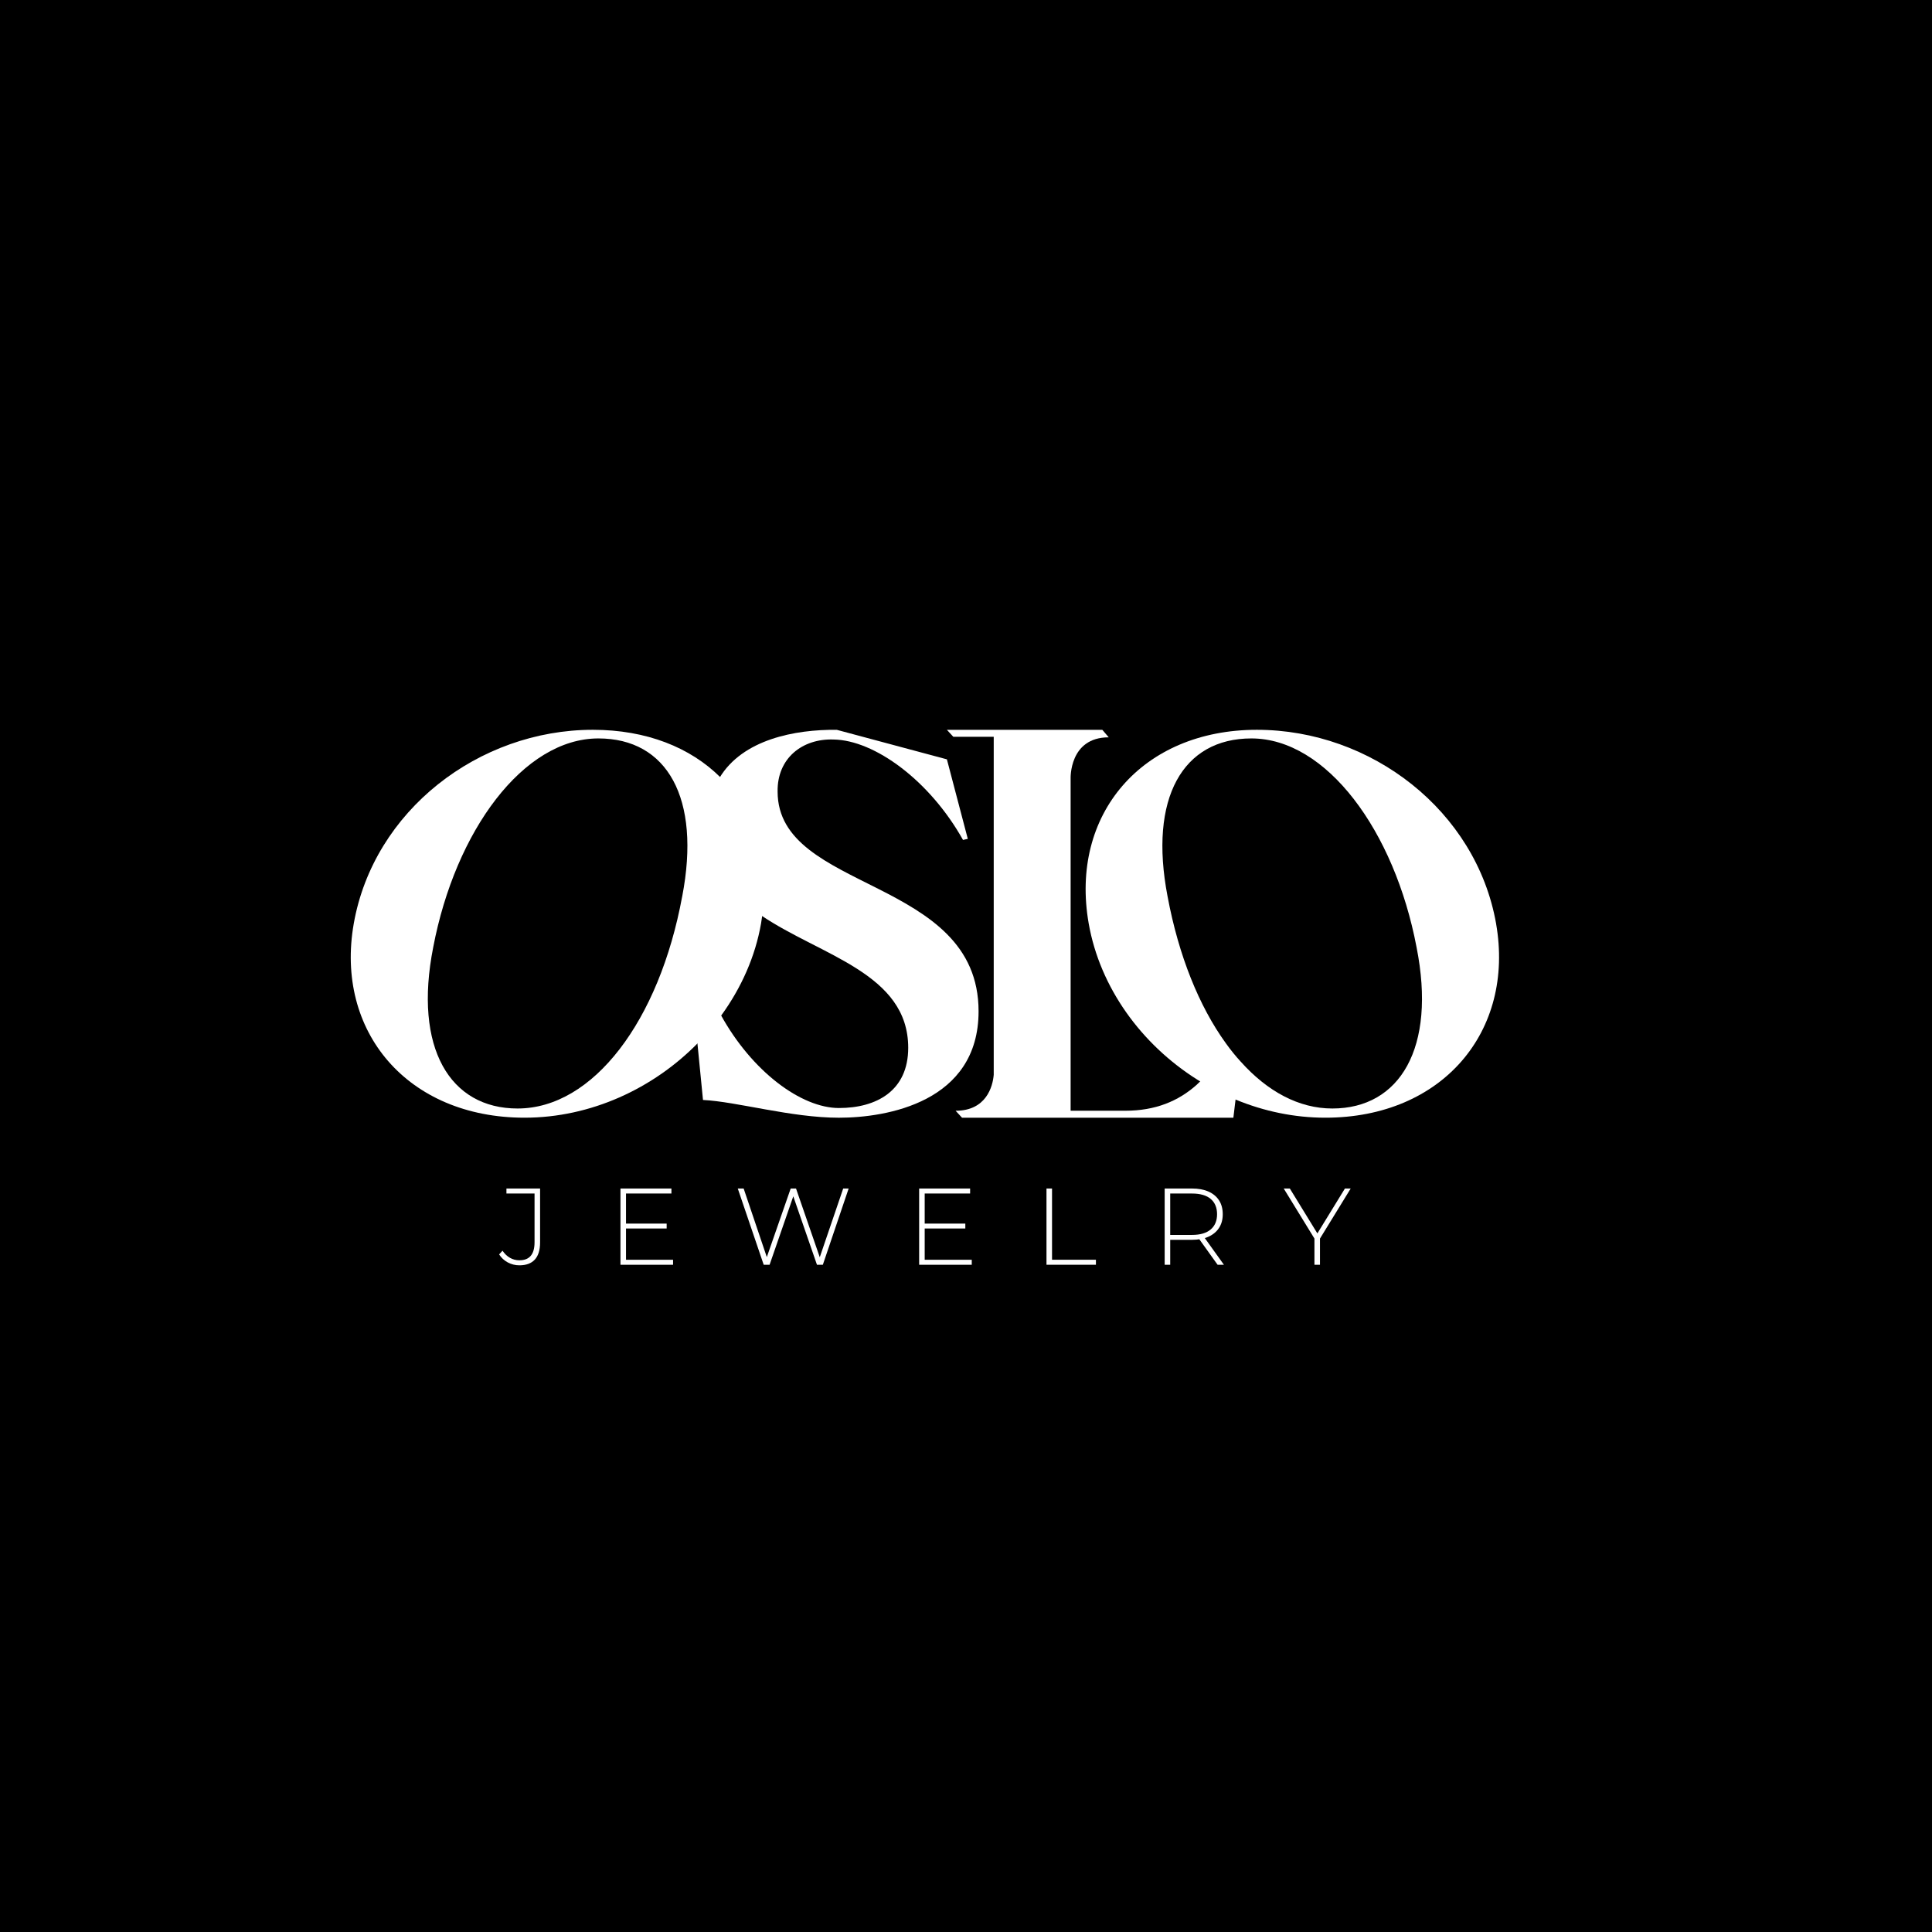
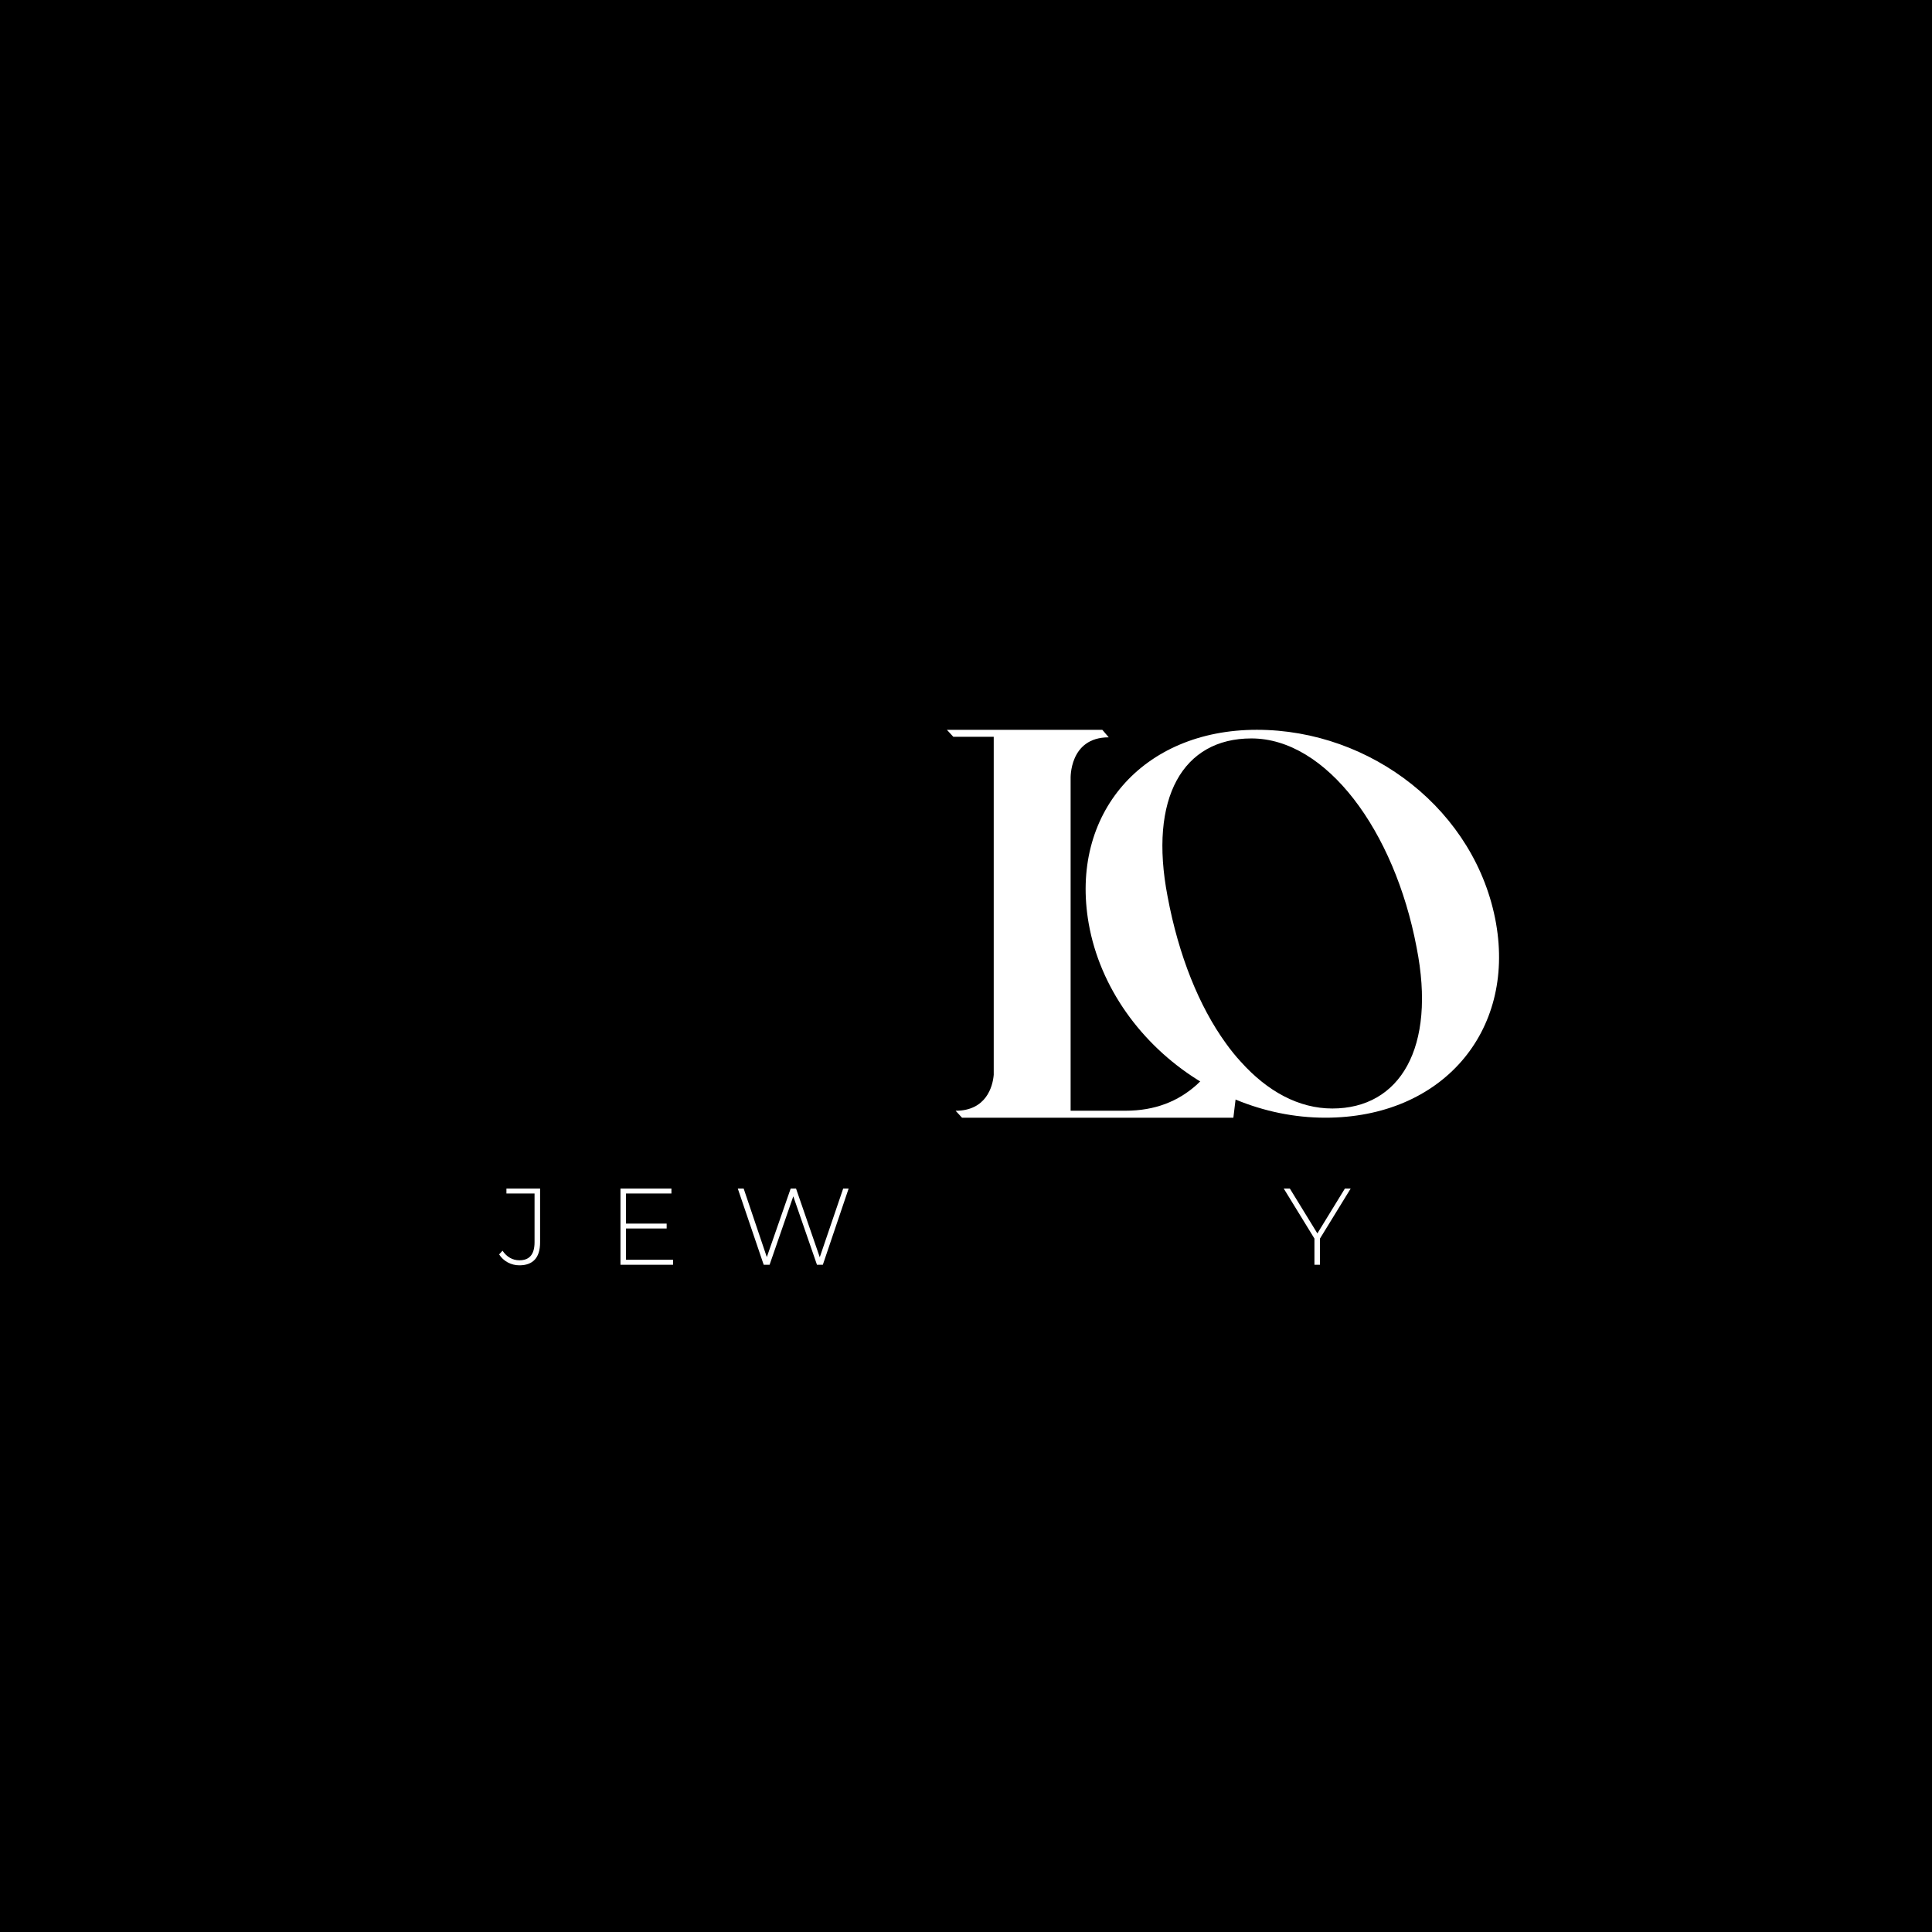
<svg xmlns="http://www.w3.org/2000/svg" viewBox="0 0 1000 1000" id="WHITE">
  <defs>
    <style>
      .cls-1 {
        fill: #000;
      }

      .cls-1, .cls-2 {
        stroke-width: 0px;
      }

      .cls-2 {
        fill: #fff;
      }
    </style>
  </defs>
  <rect height="1000" width="1000" x="0" class="cls-1" />
  <g>
    <g>
      <path d="M268.84,654.92c-2.14,0-4.15-.5-6.01-1.49-1.86-1-3.35-2.38-4.48-4.15l1.75-1.92c1.09,1.62,2.38,2.85,3.87,3.69,1.48.85,3.11,1.27,4.88,1.27,5.22,0,7.83-3.1,7.83-9.3v-25.26h-14.55v-2.59h17.42v27.85c0,3.95-.9,6.92-2.7,8.91-1.81,1.99-4.48,2.99-8.01,2.99Z" class="cls-2" />
      <path d="M324.03,652.04h24.35v2.59h-27.23v-39.47h26.38v2.59h-23.51v34.28ZM323.69,633.32h21.37v2.54h-21.37v-2.54Z" class="cls-2" />
      <path d="M395.29,654.64l-13.42-39.47h3.04l12.74,37.72h-1.52l13.13-37.72h2.76l13.03,37.72h-1.47l12.86-37.72h2.82l-13.36,39.47h-3.04l-12.62-36.48h.73l-12.63,36.48h-3.04Z" class="cls-2" />
-       <path d="M478.63,652.04h24.35v2.59h-27.23v-39.47h26.38v2.59h-23.51v34.28ZM478.28,633.32h21.37v2.54h-21.37v-2.54Z" class="cls-2" />
-       <path d="M541.66,654.64v-39.47h2.87v36.87h22.72v2.59h-25.59Z" class="cls-2" />
-       <path d="M602.83,654.64v-39.47h14.15c3.31,0,6.14.53,8.52,1.58,2.37,1.05,4.19,2.57,5.47,4.54,1.28,1.97,1.92,4.37,1.92,7.19s-.64,5.1-1.92,7.08c-1.28,1.97-3.1,3.49-5.47,4.56-2.37,1.07-5.21,1.61-8.52,1.61h-12.57l1.29-1.35v14.26h-2.87ZM605.7,640.54l-1.29-1.35h12.57c4.25,0,7.47-.94,9.67-2.82,2.2-1.88,3.3-4.51,3.3-7.89s-1.1-6.06-3.3-7.92c-2.2-1.86-5.42-2.79-9.67-2.79h-12.57l1.29-1.41v24.19ZM630.23,654.64l-10.26-14.32h3.27l10.26,14.32h-3.27Z" class="cls-2" />
      <path d="M680.35,654.64v-14.32l.68,1.86-16.58-27.01h3.16l15.05,24.53h-1.58l15.05-24.53h2.99l-16.58,27.01.68-1.86v14.32h-2.87Z" class="cls-2" />
    </g>
    <g>
-       <path d="M372.79,402.26c-15.46-15.34-38.16-24.52-65.91-24.52-59.17,0-113.47,41.9-123.77,100.28-9.85,55.83,27.8,100.5,88.39,100.5,34.31,0,66.7-15.12,89.74-38.67,4.42-4.47,8.49-9.29,12.17-14.38,10.25-14.16,17.5-30.29,20.5-47.45.23-1.36.45-2.77.62-4.13,4.08-28.99-4.25-54.3-21.74-71.63ZM353.09,464.03c-11.89,64.49-46.15,109.73-85.21,109.73-34.93,0-53.96-31.25-43.65-83.46,11.49-60.36,46.71-108.09,85.5-108.09,35.5,0,53.22,30.74,43.37,81.82Z" class="cls-2" />
      <path d="M774.37,478.02c-10.31-58.38-64.6-100.28-123.83-100.28s-96.99,43.6-87.03,100.28c5.83,33.18,27.29,62.62,56.28,80.85,6.28,4.02,13.02,7.53,19.99,10.36,14.44,5.95,30.12,9.29,46.2,9.29,60.58,0,98.18-44.67,88.38-100.5ZM689.61,573.76c-17.33,0-33.58-8.83-47.39-24.23-2.72-2.94-5.27-6.12-7.7-9.51-13.87-19.14-24.46-45.41-30.18-75.99-9.85-51.07,7.93-81.82,43.37-81.82,38.84,0,74.06,47.73,85.5,108.09,10.36,52.2-8.72,83.46-43.6,83.46Z" class="cls-2" />
-       <path d="M402.49,409.72c-.28-17.25,12.8-27.51,28.92-26.95,21.14.28,49.78,21.14,67.04,51.98l2.48-.56-10.82-41.16-57-15.28c-21.65-.23-48.71,4.96-60.67,24.81-3.83,6.43-6.09,14.32-6.09,24.13,0,22.55,11.95,36.42,27.74,47.19,30.73,20.8,76,29.88,76,68.45,0,22.27-16.41,31.18-35.86,31.18s-44.99-18.83-61.17-48.26c-6.65-12.07-11.84-25.94-14.49-40.99l-3.04.85,5.41,54.46,2.93,29.77c17.53.85,45.61,9.19,70.36,9.19s72.28-8.06,72.28-55.08c0-69.8-104.02-61.45-104.02-113.72Z" class="cls-2" />
      <path d="M633.93,542.83c-4.23,7.39-9.08,13.7-14.66,18.77-9.47,8.4-21.31,13.31-36.76,13.31h-28.36v-171.85s-.85-21.42,19.73-21.42l-3.33-3.89h-80.45l3.33,3.61h20.92v174.96c-.51,6.09-3.89,18.61-19.73,18.61l3.33,3.61h140.44l.79-6.6,2.42-19.62c-2.71-2.93-5.24-6.09-7.67-9.47Z" class="cls-2" />
    </g>
  </g>
</svg>